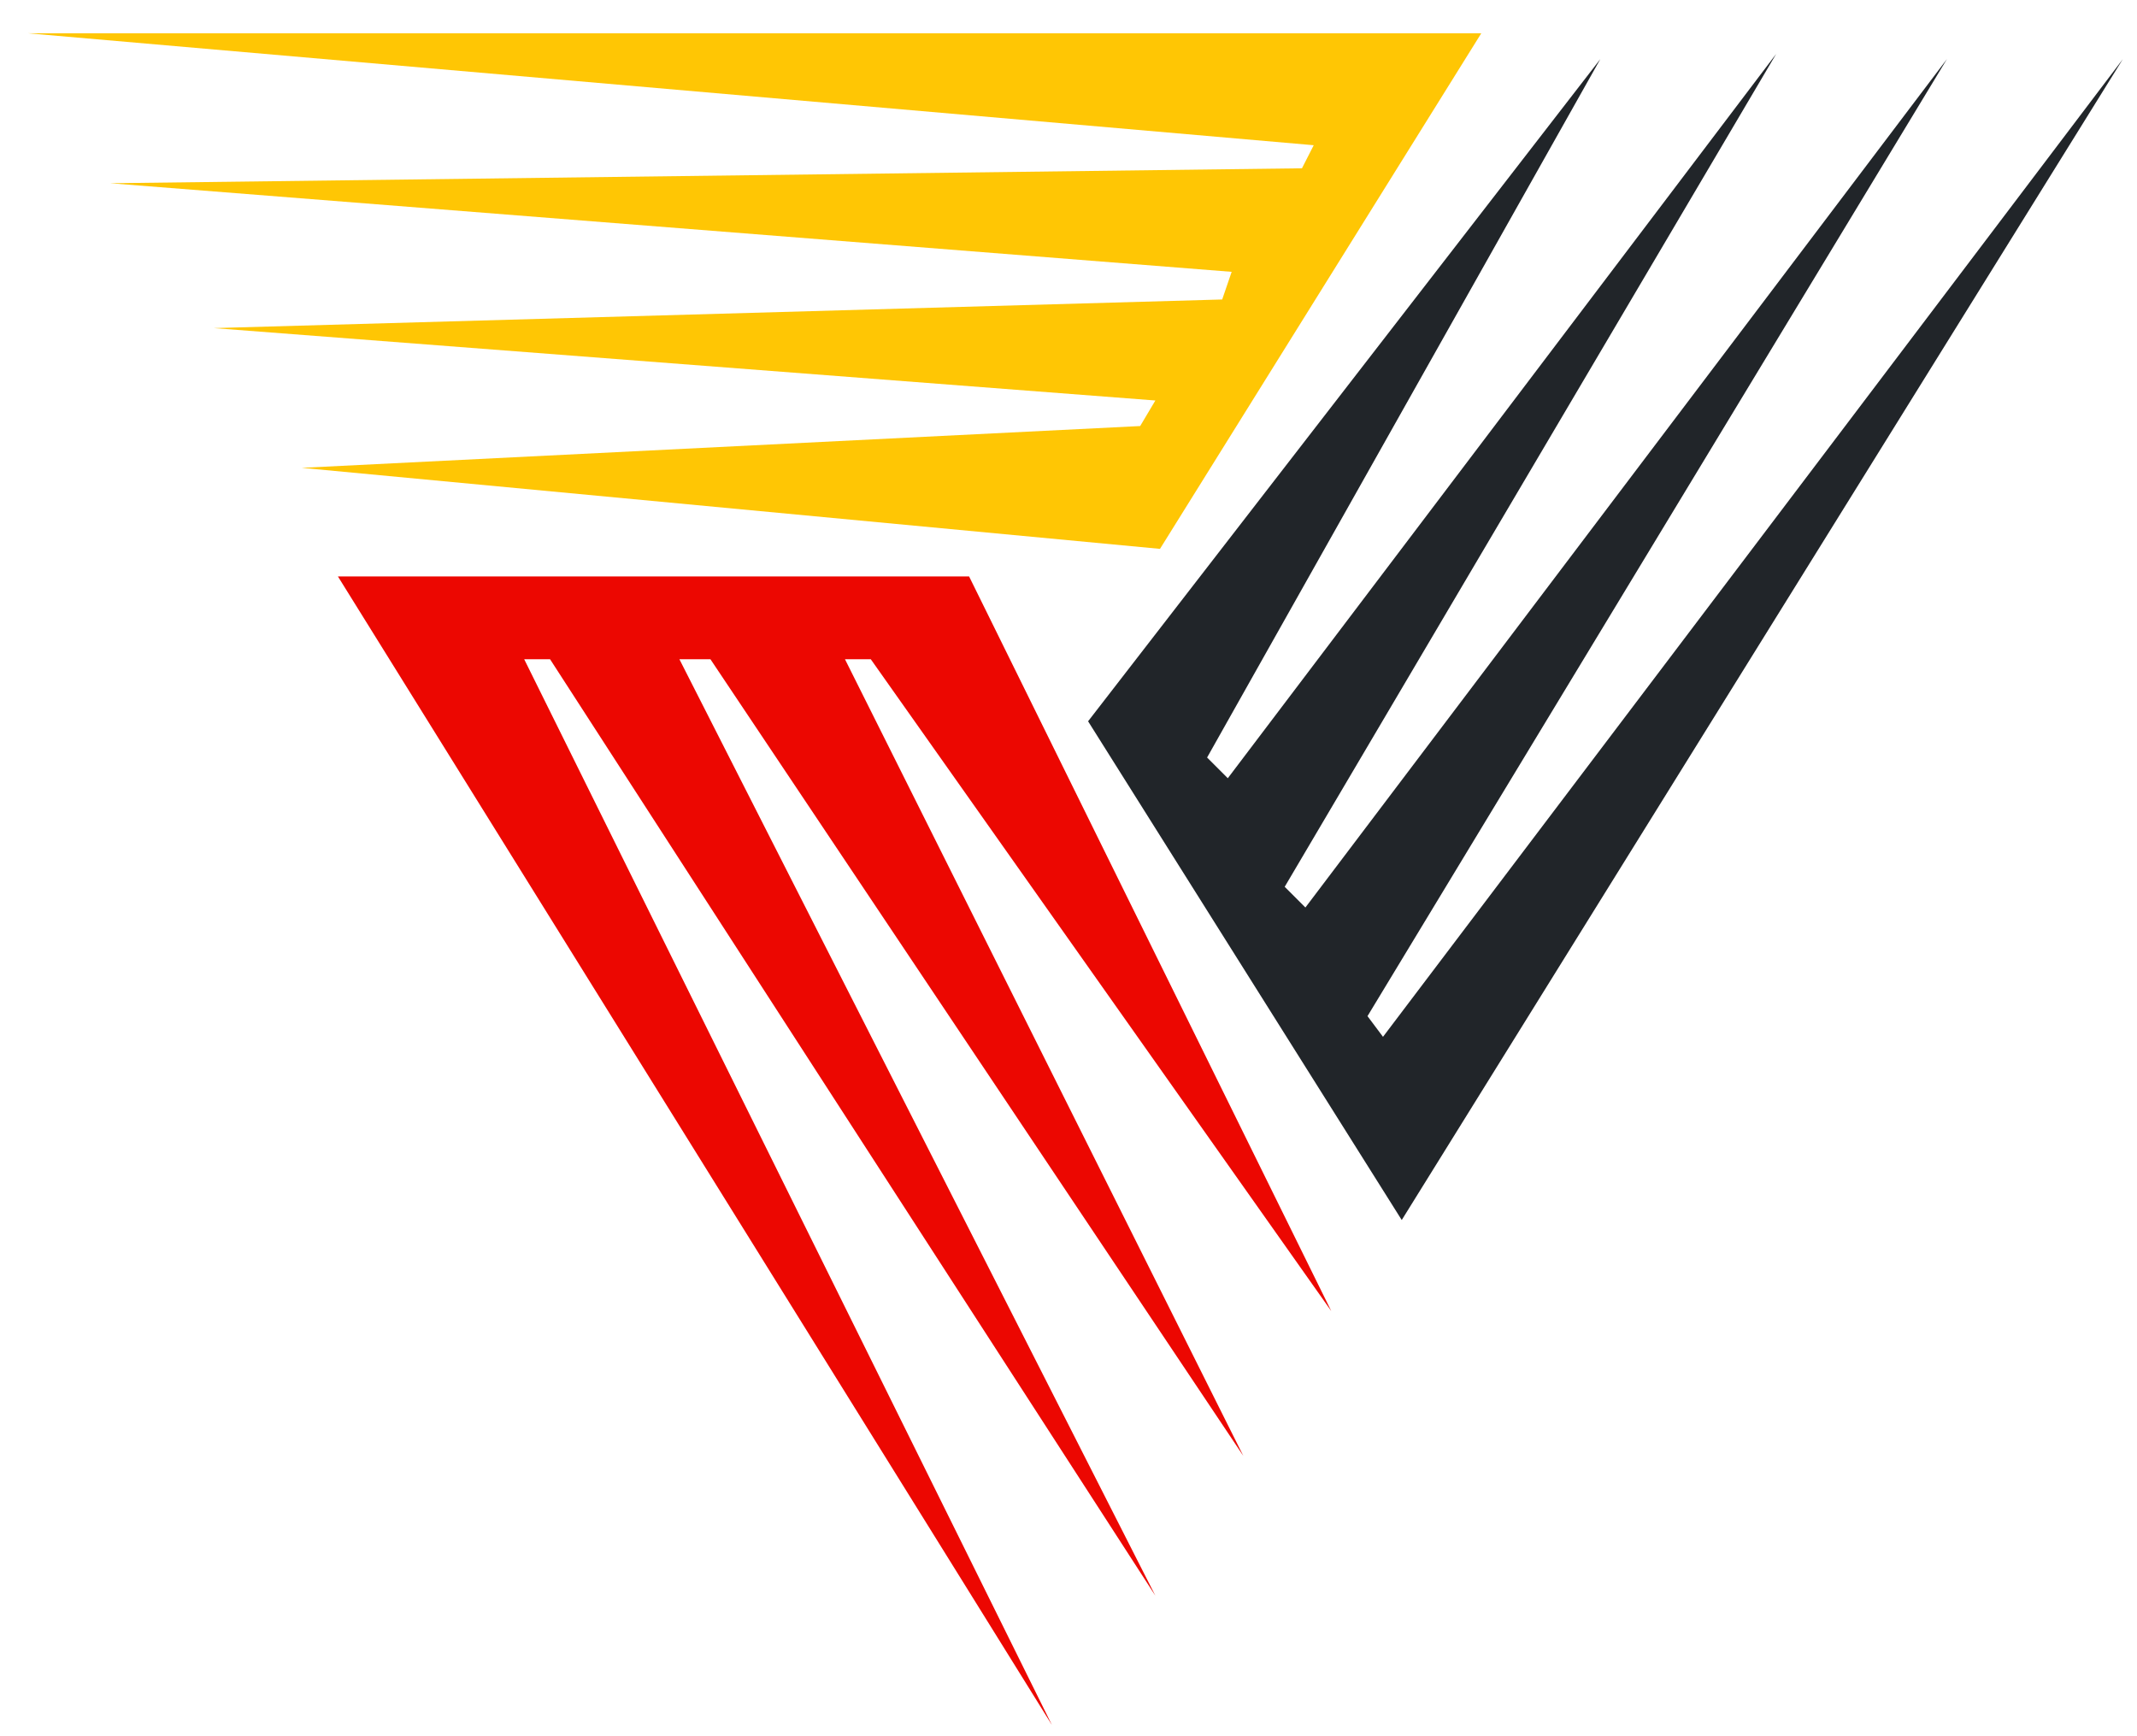
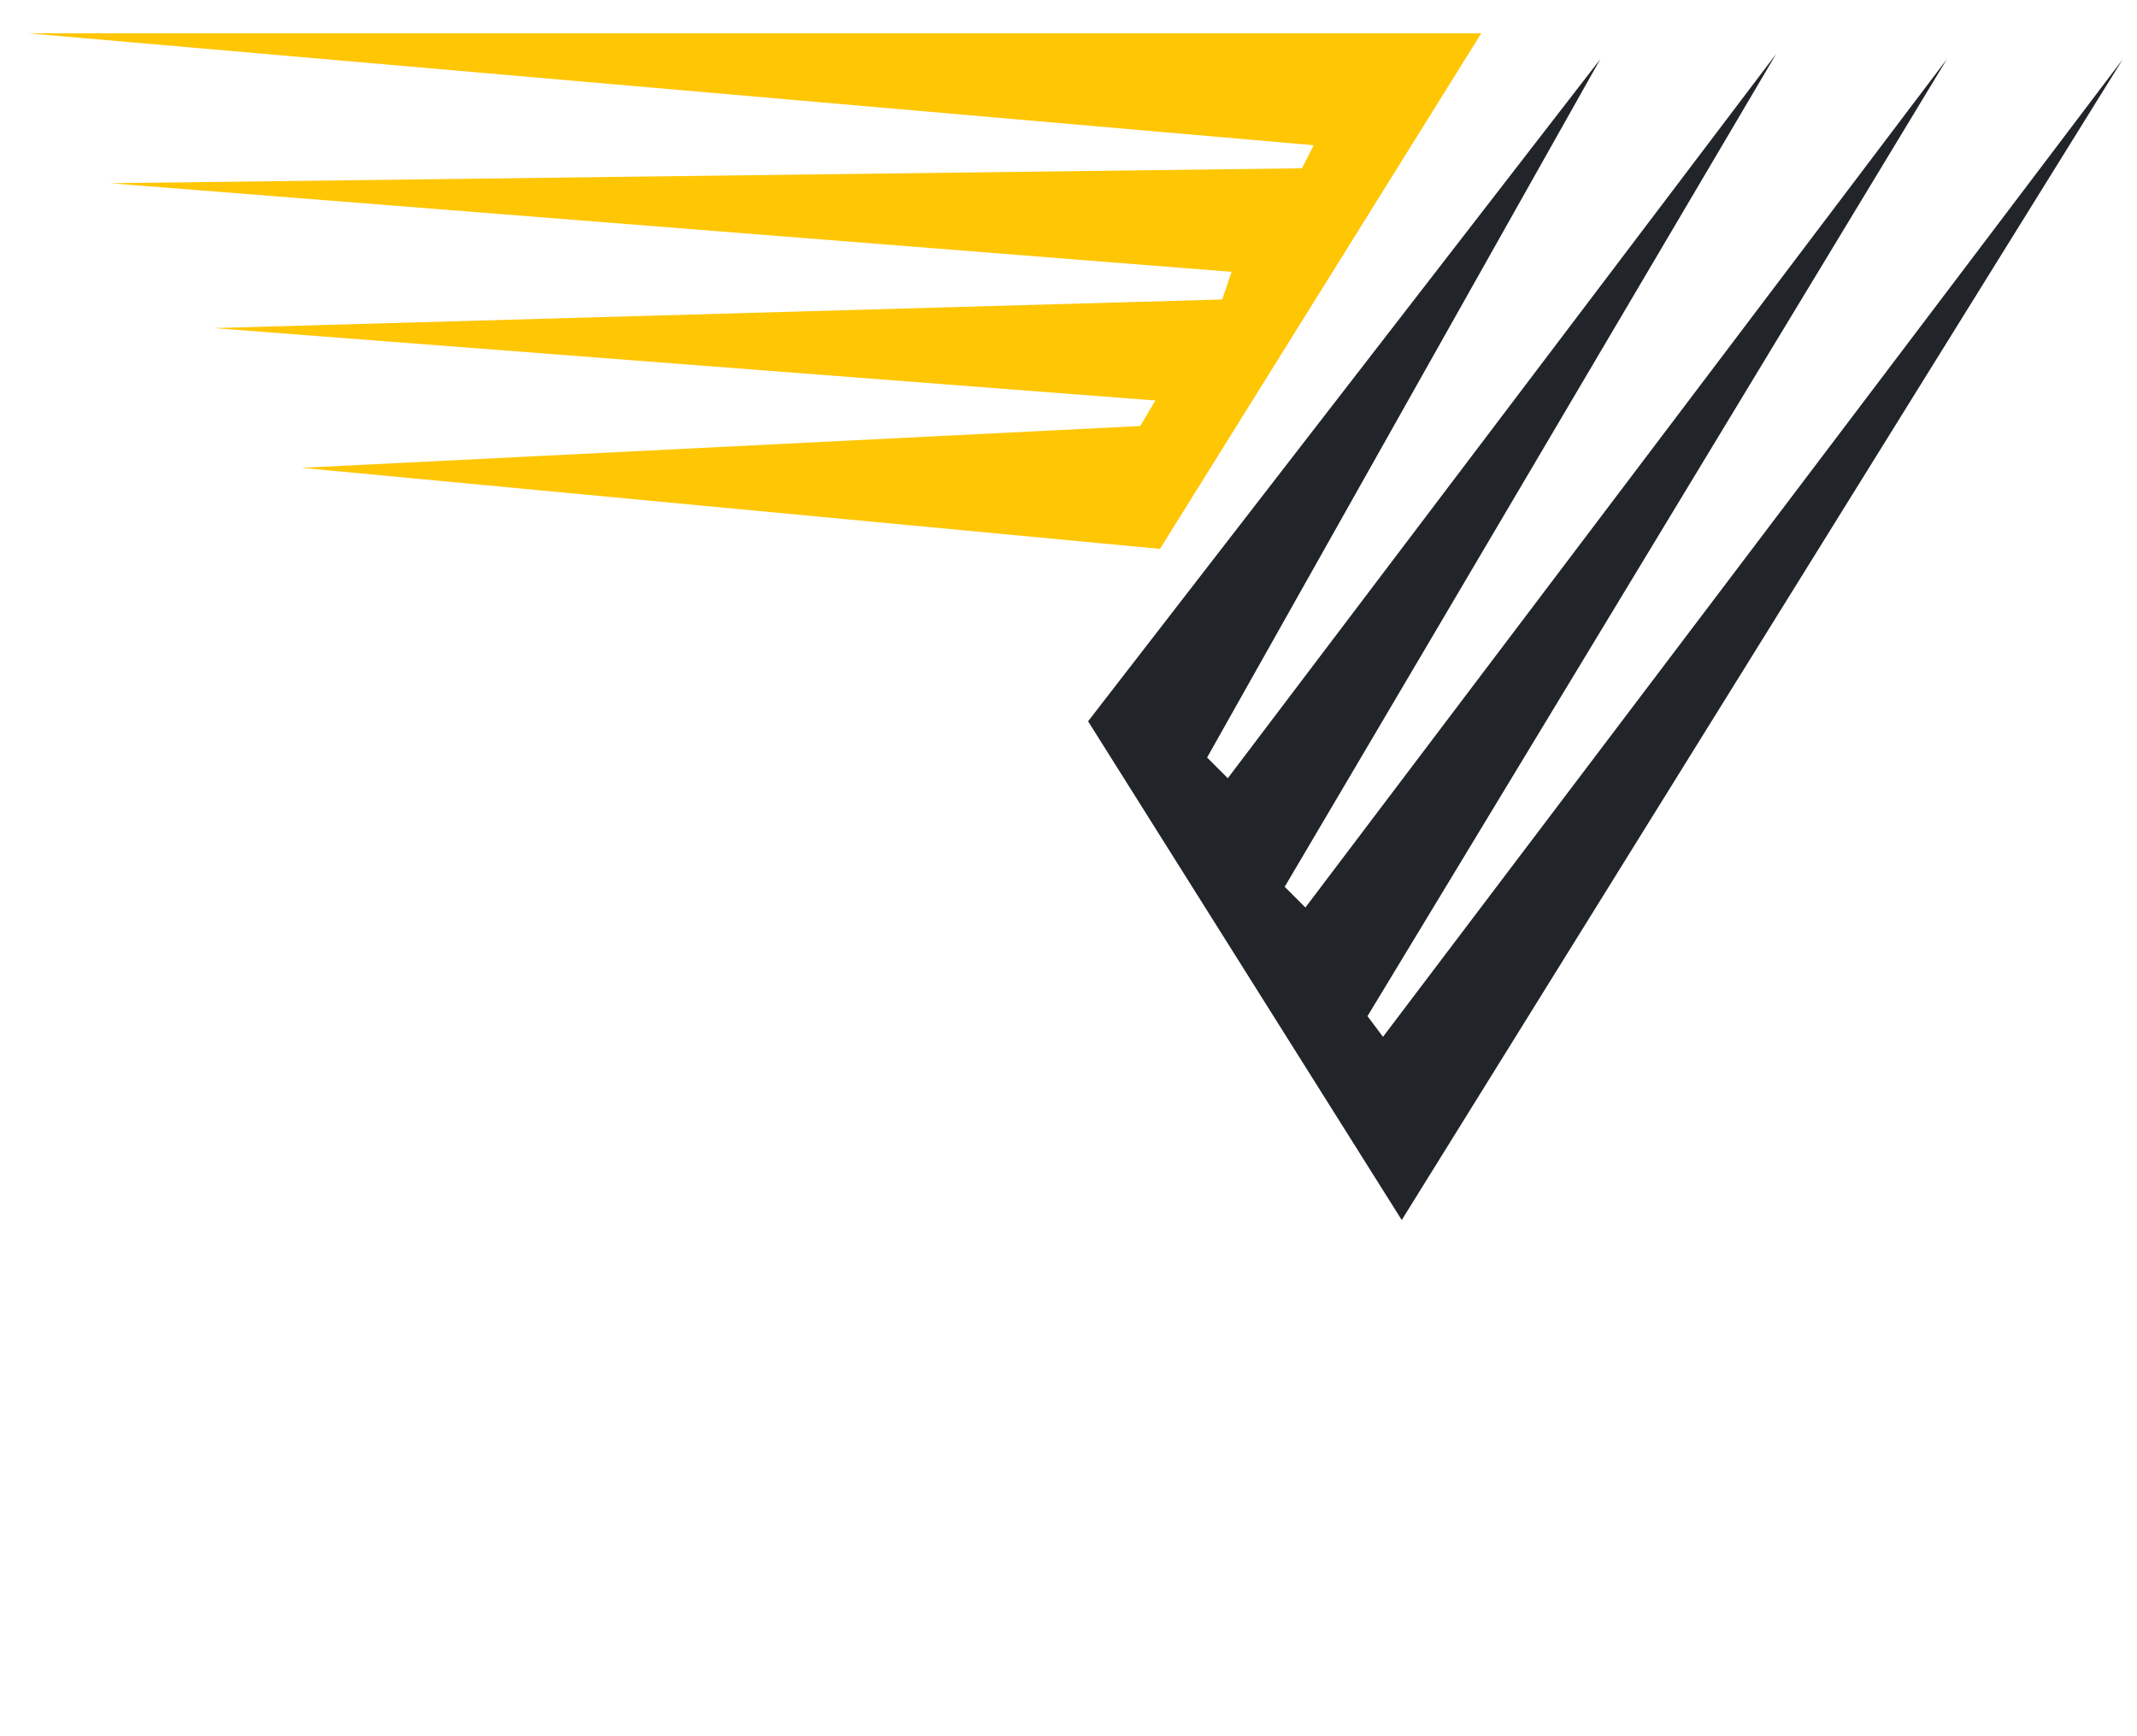
<svg xmlns="http://www.w3.org/2000/svg" width="48" height="39" fill="none">
-   <path d="M7.59 12.948h14.177l8.135 16.502-10.343-14.642h-.58l8.948 17.896-11.97-17.896h-.697l10.69 21.034-13.595-21.034h-.581l11.853 23.939L7.59 12.948Z" fill="#EC0701" />
  <path d="M31.485 27.405 24.44 16.202 35.945 1.328l-8.832 15.688.465.465L39.896 1.21l-11.04 18.71.465.465 14.41-19.058-13.015 21.498.348.465L47.682 1.328 31.485 27.405Z" fill="#212529" />
  <path d="m33.272.747-7.217 11.582-19.278-1.82L25.61 9.57l.341-.574L4.801 7.37l22.651-.643.213-.621-25.191-1.99 26.77-.336.264-.518L.618.747h32.654Z" fill="#FFC604" />
</svg>